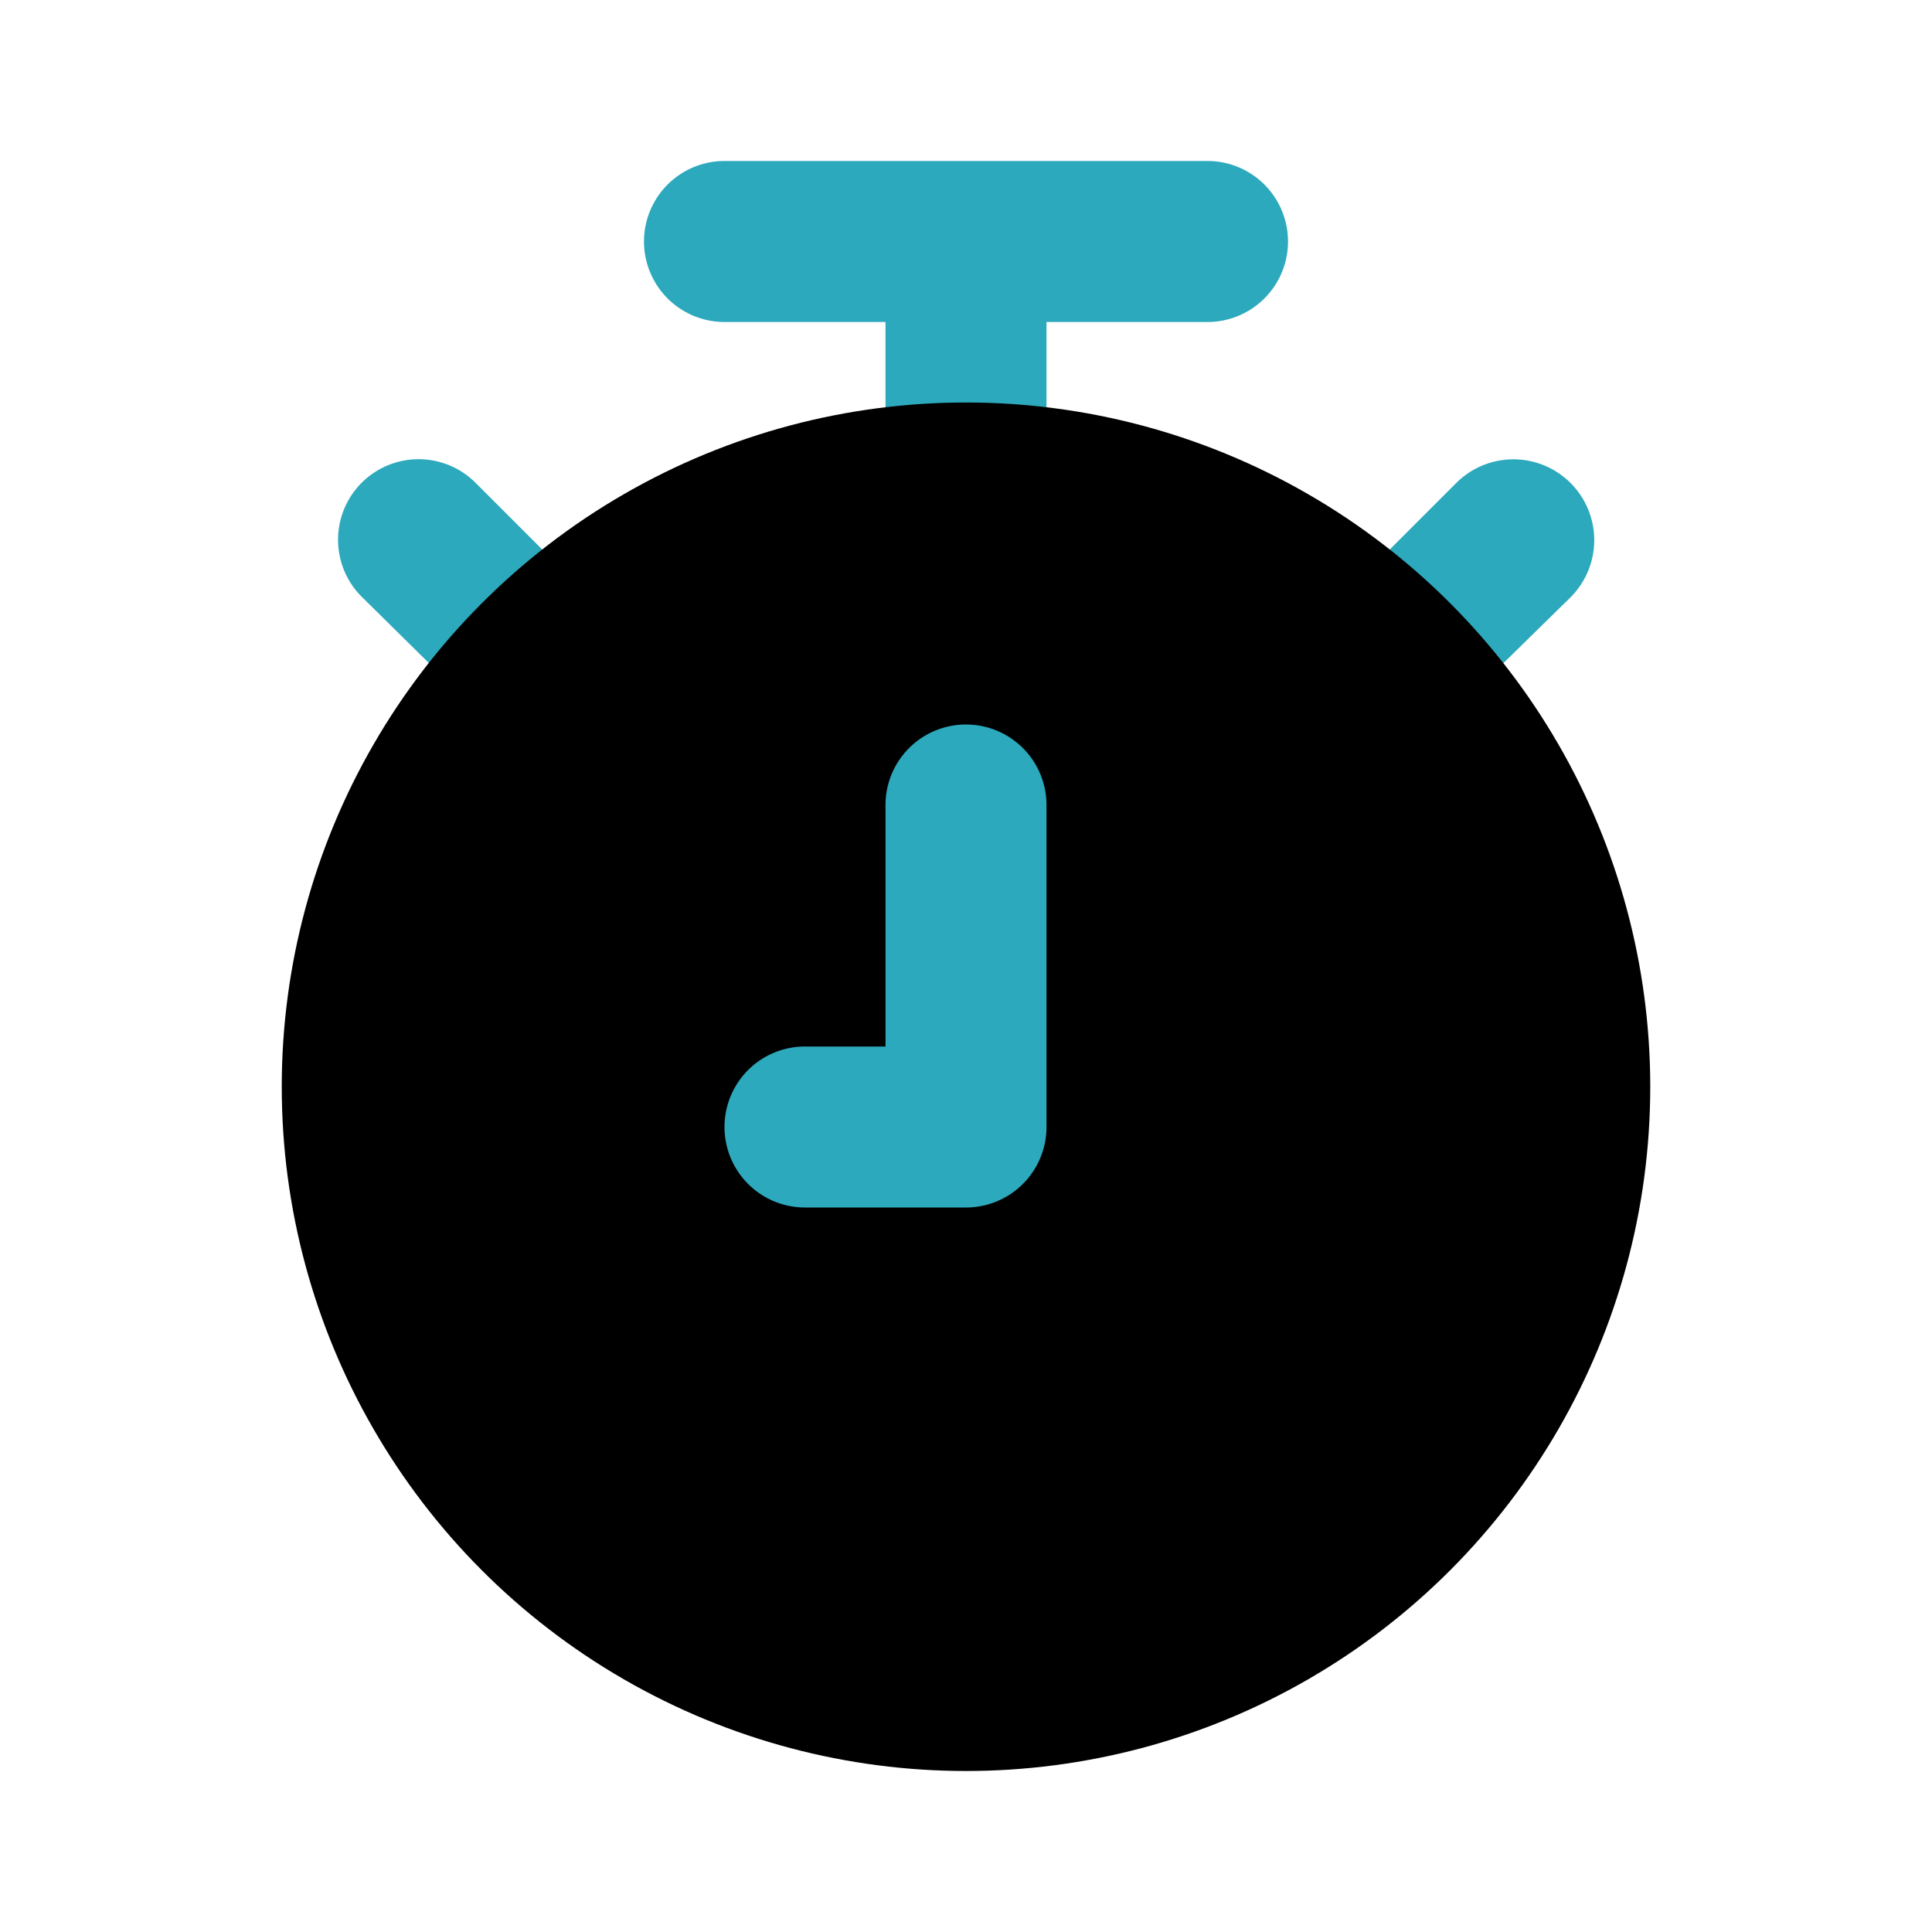
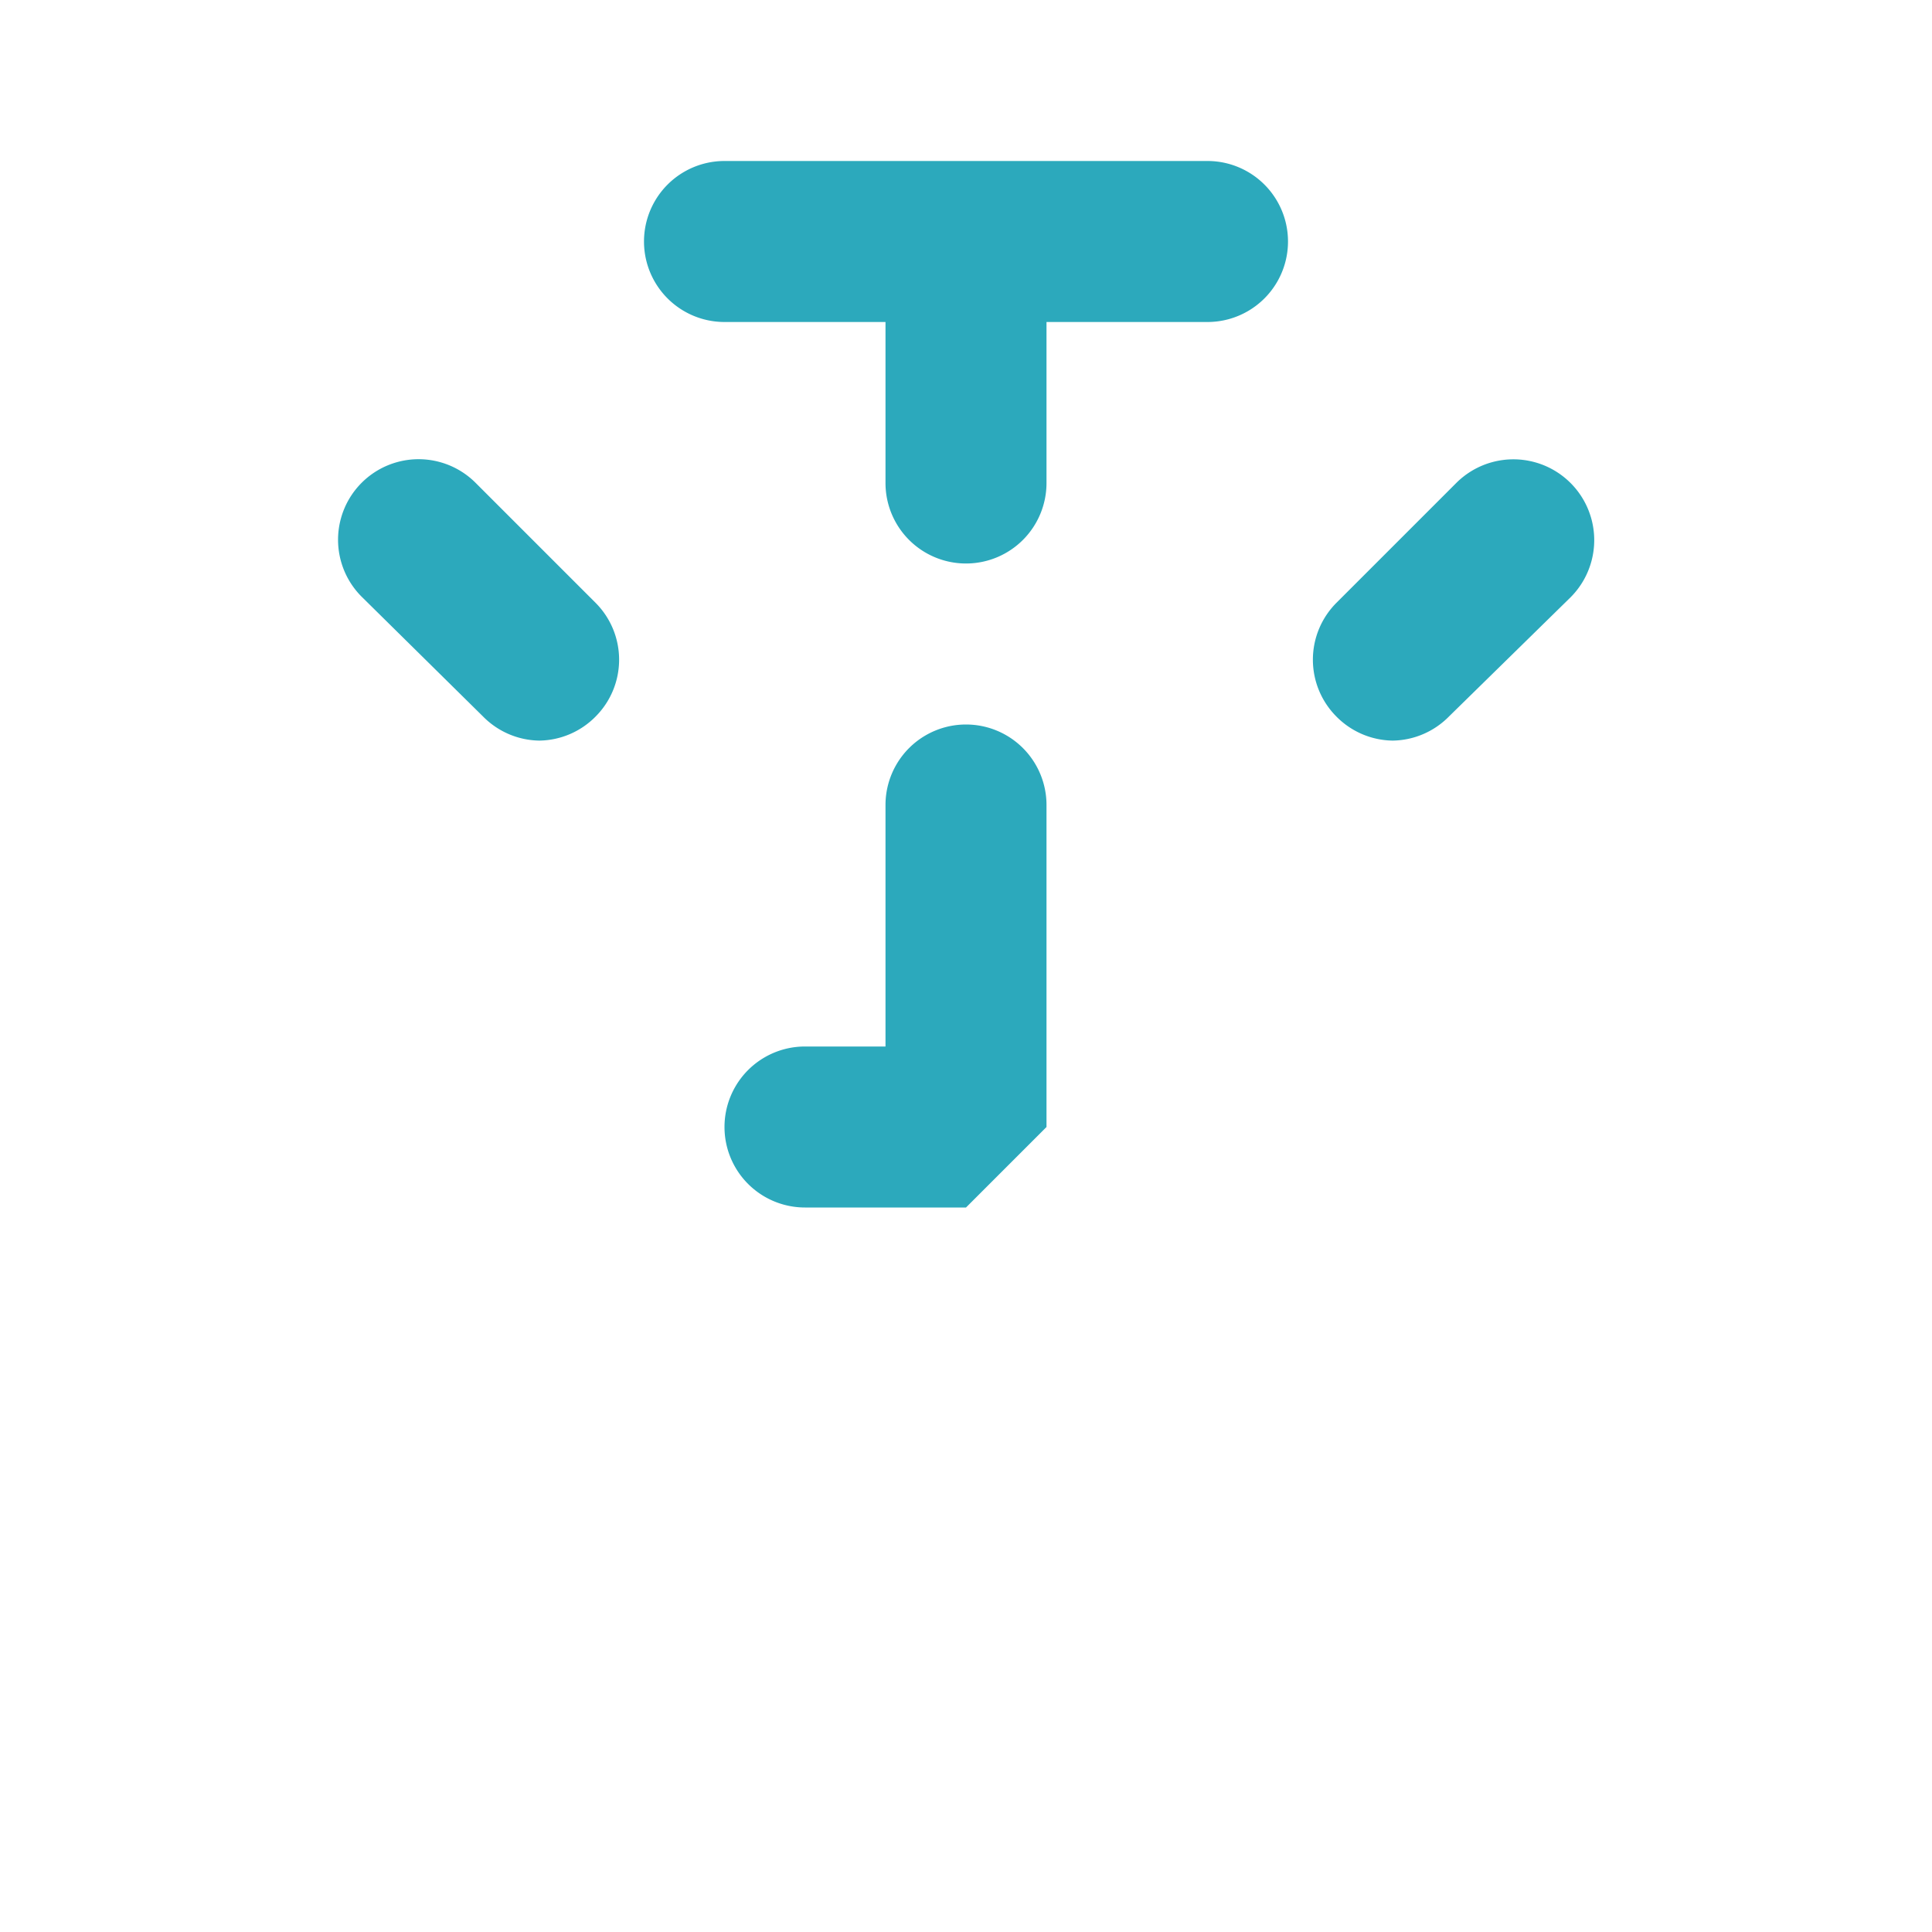
<svg xmlns="http://www.w3.org/2000/svg" fill="#000000" width="800px" height="800px" viewBox="0 0 24 24" id="timer-9-second" data-name="Flat Color" class="icon flat-color">
  <path id="secondary" d="M17.3,9.2a1,1,0,0,1-.7-.3,1,1,0,0,1,0-1.41L18.09,6a1,1,0,1,1,1.42,1.42L18,8.9A1,1,0,0,1,17.3,9.2ZM6.7,9.2A1,1,0,0,1,6,8.9L4.49,7.41A1,1,0,0,1,5.91,6L7.4,7.49a1,1,0,0,1,0,1.41A1,1,0,0,1,6.7,9.2ZM12,7a1,1,0,0,1-1-1V4H9A1,1,0,0,1,9,2h6a1,1,0,0,1,0,2H13V6A1,1,0,0,1,12,7Z" style="fill: rgb(44, 169, 188);" />
-   <circle id="primary" cx="12" cy="13.5" r="8.5" style="fill: rgb(0, 0, 0);" />
-   <path id="secondary-2" data-name="secondary" d="M12,15H10a1,1,0,0,1,0-2h1V10a1,1,0,0,1,2,0v4A1,1,0,0,1,12,15Z" style="fill: rgb(44, 169, 188);" />
+   <path id="secondary-2" data-name="secondary" d="M12,15H10a1,1,0,0,1,0-2h1V10a1,1,0,0,1,2,0v4Z" style="fill: rgb(44, 169, 188);" />
</svg>